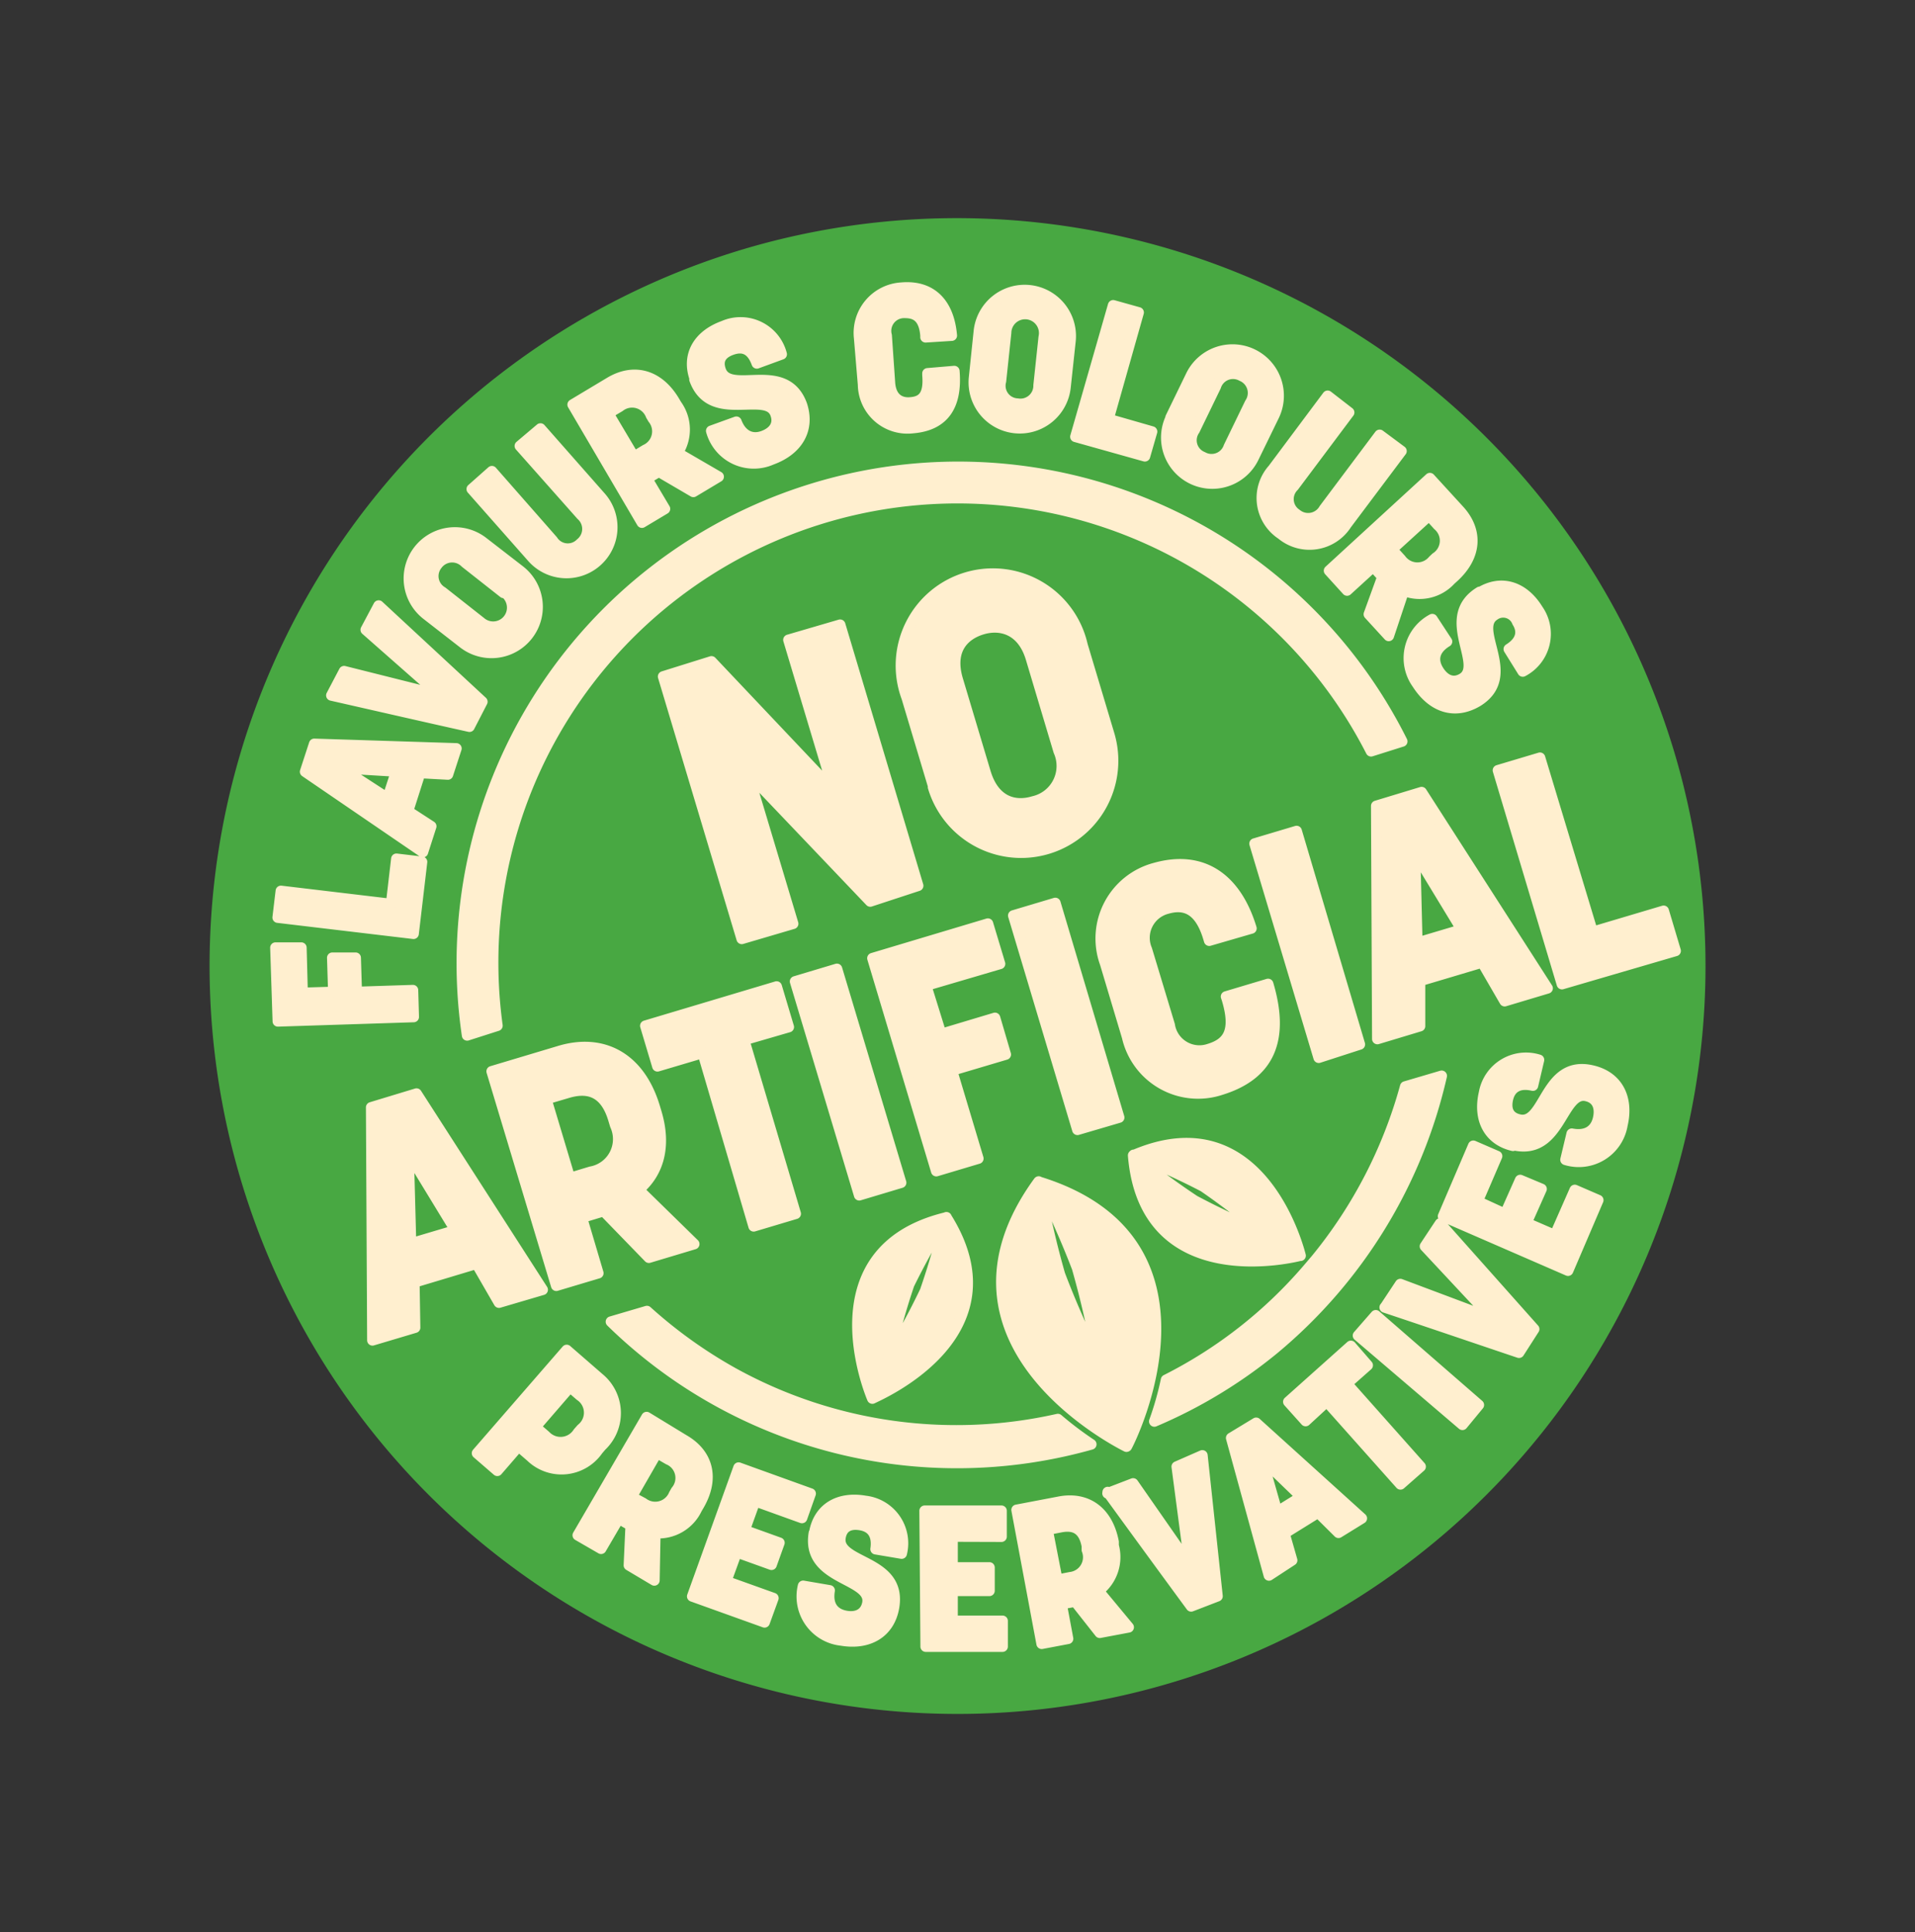
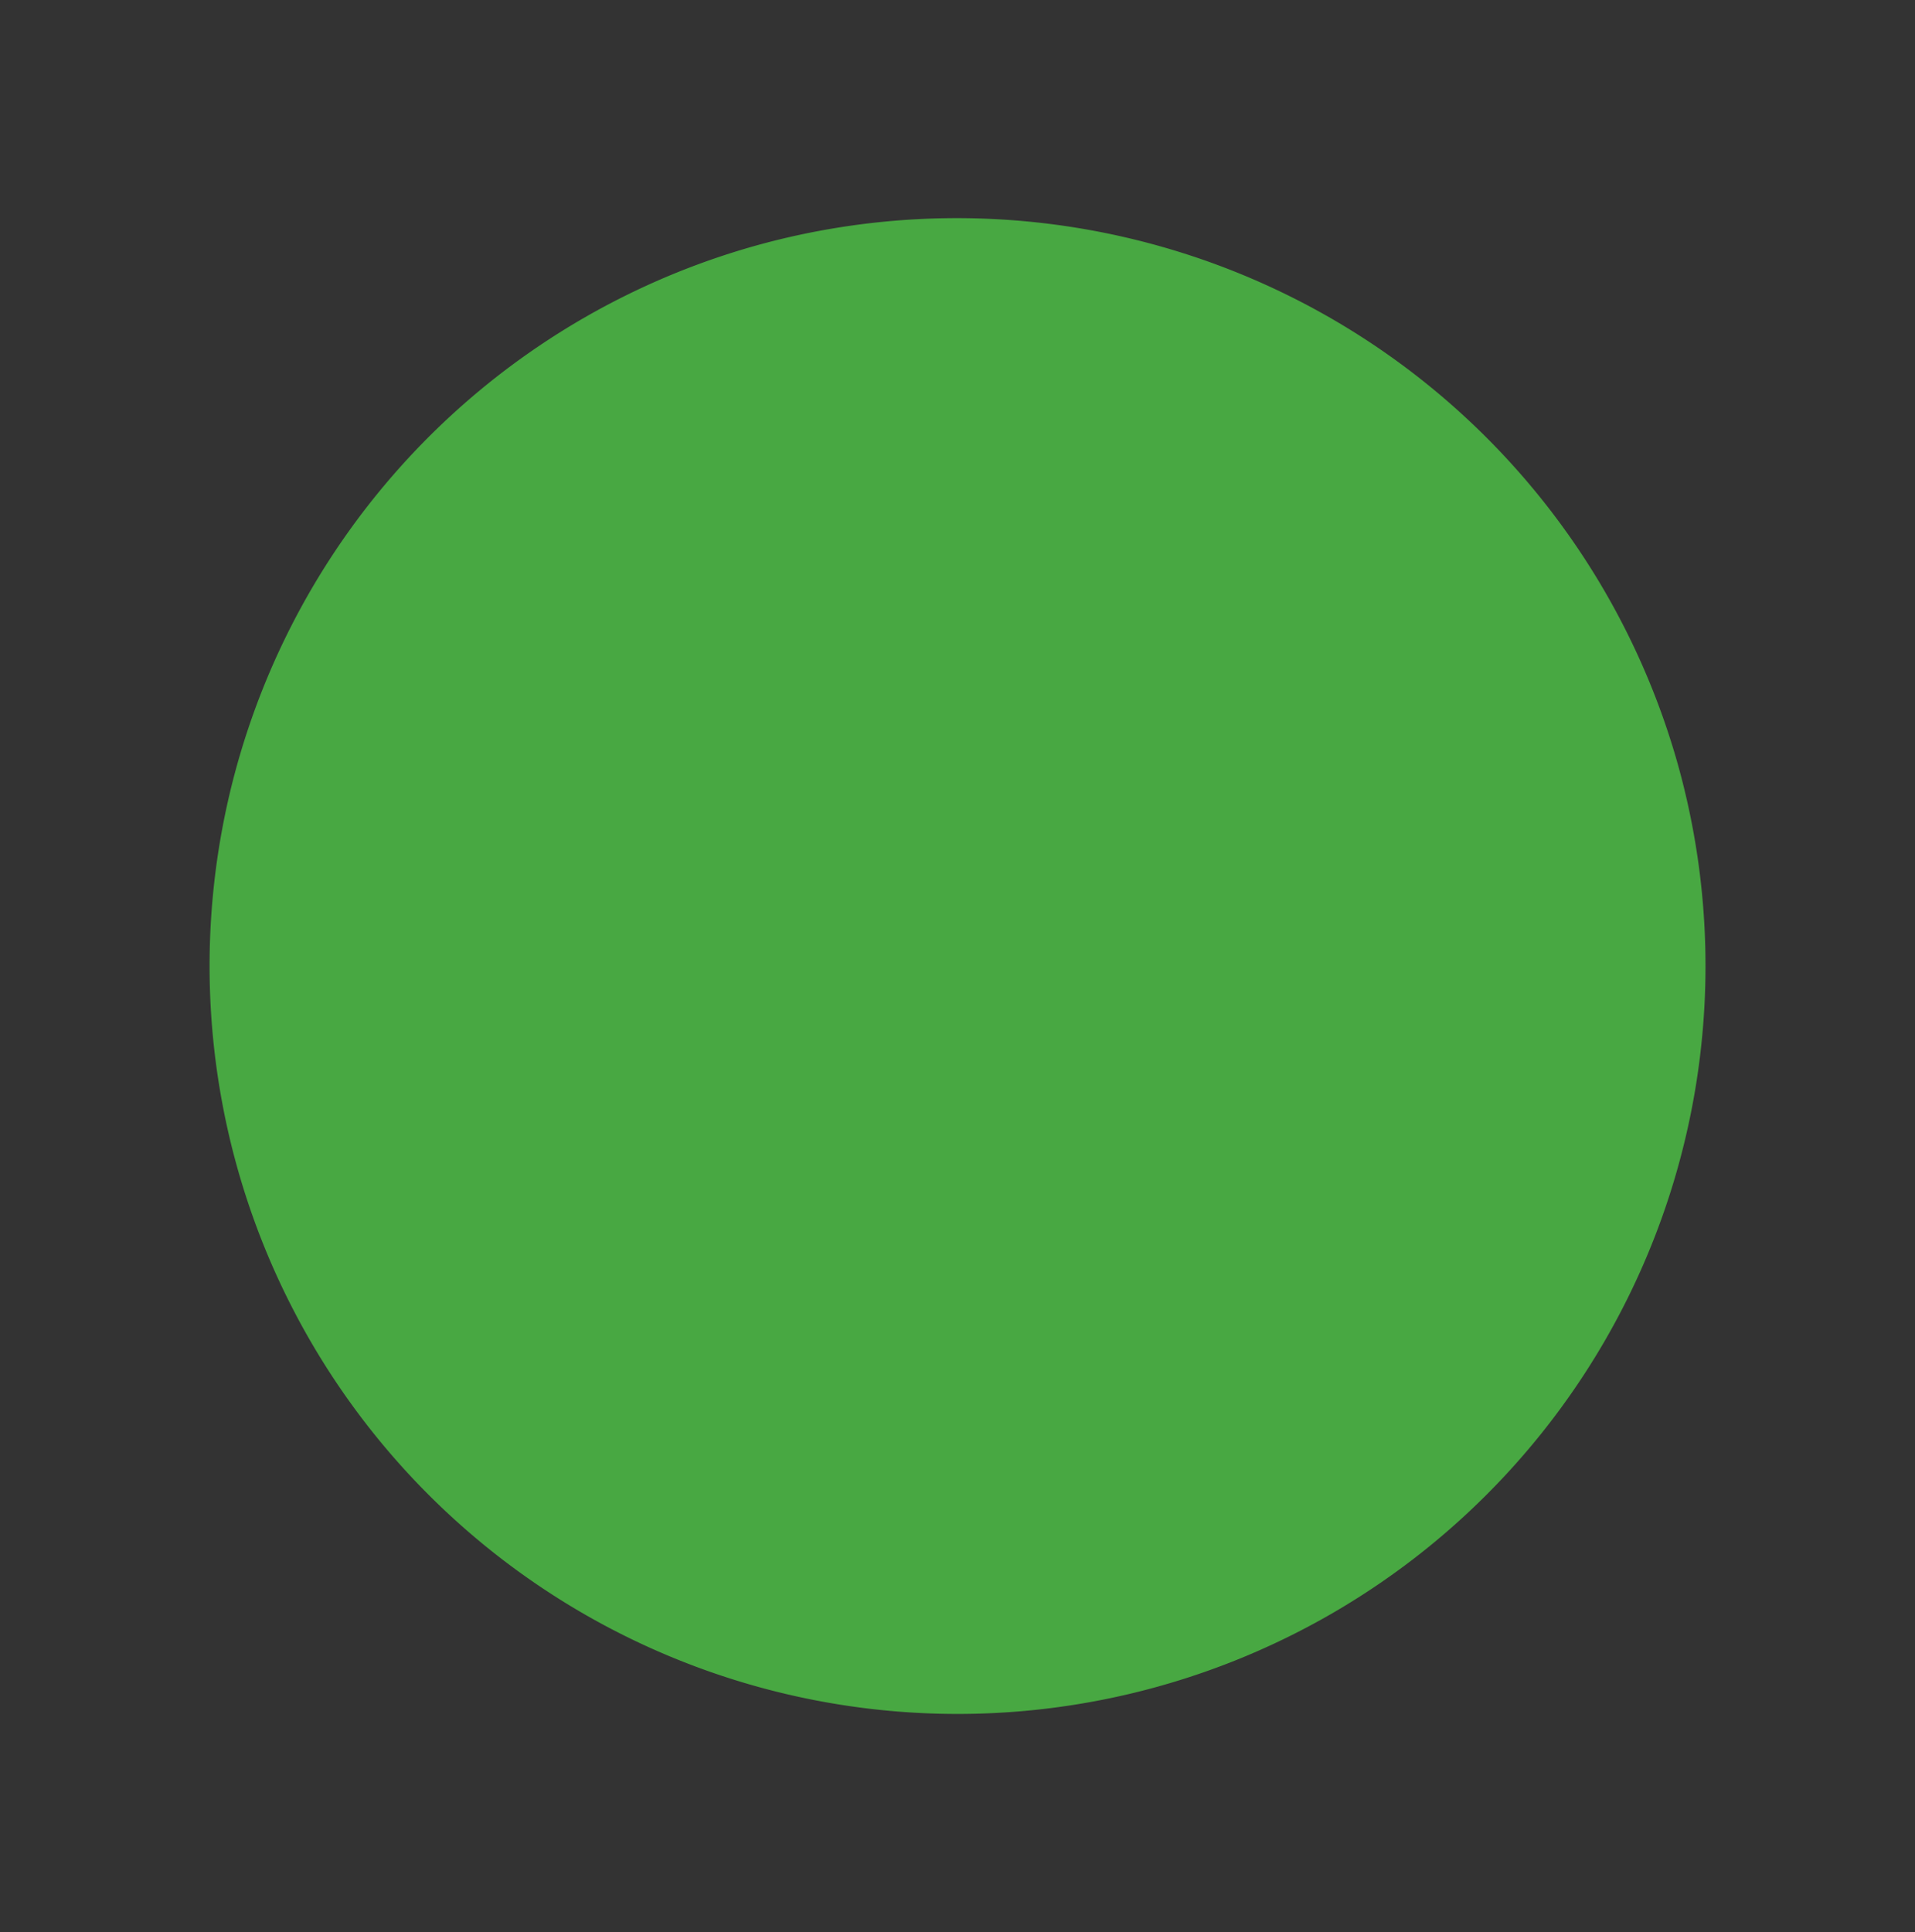
<svg xmlns="http://www.w3.org/2000/svg" viewBox="0 0 126.99 128.12">
  <rect x="0" y="0" width="126.99" height="128.12" fill="#333333" stroke="none" />
  <defs>
    <style>.cls-1{isolation:isolate;}.cls-2,.cls-7{fill:none;}.cls-3{fill:#fff;}.cls-4{mix-blend-mode:darken;}.cls-5{fill:#48a842;}.cls-6{fill:#ffefcf;}.cls-7{stroke:#ffefcf;stroke-linecap:round;stroke-linejoin:round;stroke-width:0.71px;}</style>
  </defs>
  <g class="cls-1">
    <g id="Layer_1" data-name="Layer 1">
-       <rect class="cls-2" width="126.99" height="128.12" />
      <path class="cls-3" d="M63.54,113.06A49.51,49.51,0,0,1,16.2,77.48a49.31,49.31,0,0,1,33.64-61,49.23,49.23,0,0,1,61,33.64,49.25,49.25,0,0,1-47.28,62.93Z" transform="translate(-0.02 0.25)" />
      <g class="cls-4">
        <path class="cls-5" d="M49.74,16.15A49.6,49.6,0,1,0,111.16,50,49.67,49.67,0,0,0,49.74,16.15" transform="translate(-0.02 0.25)" />
      </g>
-       <path class="cls-6" d="M33,67.76l-2,.64a32.91,32.91,0,0,1,62-19.49l-2.06.65A30.8,30.8,0,0,0,33,67.76ZM86.72,83.92a30.32,30.32,0,0,1-9.37,7.33A20.17,20.17,0,0,1,76.57,94,32.45,32.45,0,0,0,84.5,89.2,33.11,33.11,0,0,0,95.62,71.09l-2.41.71A31,31,0,0,1,87.3,83.24ZM70.17,93.85a30.58,30.58,0,0,1-21.54-3.07,31.18,31.18,0,0,1-5.71-4.09l-2.38.7a32.78,32.78,0,0,0,31.84,8.13A22.53,22.53,0,0,1,70.17,93.85ZM20,62.59l-1.71,0,.16,4.88,9-.29-.05-1.77-3.73.12-.07-2.27-1.54,0,.07,2.27-2.05.06Zm8-5.69-1.69-.2-.35,3-7.31-.87-.21,1.76,9,1.07Zm1.72-5.8.56-1.72-9.42-.3-.6,1.84,7.8,5.33.55-1.71-1.54-1L27.88,51Zm-4,1.58-3.08-2,3.66.22ZM22,45.86c3.05.69,6.09,1.39,9.15,2.07L32,46.28l-6.87-6.37-.85,1.6,4.94,4.35-6.38-1.6L22,45.86m8.75-3.46a3,3,0,1,0,3.73-4.82L32.05,35.7a3,3,0,1,0-3.73,4.81l2.43,1.89M33.45,39a1.27,1.27,0,1,1-1.56,2l-2.54-2A1.21,1.21,0,0,1,29,37.21a1.23,1.23,0,0,1,1.88-.15l2.54,2m1.08-9.74,4.07,4.59a1.22,1.22,0,0,1-.05,1.87,1.19,1.19,0,0,1-1.85-.19L32.64,31l-1.33,1.18,4,4.53a3,3,0,1,0,4.55-4l-4-4.54Zm8.09,5.08,1.52-.91-1.19-2,.79-.47L46,32.36l1.67-1-2.72-1.58a2.8,2.8,0,0,0-.07-3.19l-.13-.22c-1.07-1.81-2.72-2.2-4.28-1.27L38,26.58Zm-2.24-7.24.76-.45a1.34,1.34,0,0,1,2.08.58l.13.22a1.34,1.34,0,0,1-.5,2.07l-.76.46Zm5.73-2.25c1.09,3,4.79.67,5.37,2.29.26.7-.14,1.22-.84,1.47s-1.4,0-1.76-.95l-1.66.6a2.92,2.92,0,0,0,4,1.9c1.73-.63,2.54-2,2-3.63-1.1-3-4.77-.59-5.38-2.28-.23-.64,0-1.12.76-1.38s1.31,0,1.64.91l1.64-.6A2.81,2.81,0,0,0,48,21.37c-1.69.61-2.46,1.95-1.89,3.51M60,20.49c.61,0,1.29.16,1.4,1.5v.12L63.13,22c-.18-2.1-1.31-3.34-3.32-3.17A3,3,0,0,0,57,22.16l.26,3.1a2.94,2.94,0,0,0,3.29,2.87c2.05-.17,2.94-1.46,2.75-3.77l-1.77.15v.11c.11,1.32-.31,1.76-1.13,1.82-.61.06-1.28-.21-1.37-1.27L58.81,22A1.2,1.2,0,0,1,60,20.49m4.62,4.29a3,3,0,1,0,6.05.64L71,22.36a3,3,0,1,0-6.06-.65l-.32,3.07m4.28.52a1.21,1.21,0,0,1-1.41,1.22,1.19,1.19,0,0,1-1.1-1.5l.34-3.2a1.27,1.27,0,1,1,2.51.29l-.34,3.19M75.94,30l.47-1.63-2.89-.83,2-7.07L73.84,20l-2.5,8.71Zm1.73-2.56a3,3,0,1,0,5.48,2.65l1.35-2.77A3,3,0,1,0,79,24.66l-1.35,2.78m3.86,1.94a1.21,1.21,0,0,1-1.74.67,1.19,1.19,0,0,1-.53-1.79l1.4-2.89a1.2,1.2,0,0,1,1.73-.69,1.22,1.22,0,0,1,.54,1.81l-1.4,2.89m10-.79L87.83,33.5a1.22,1.22,0,0,1-1.84.34A1.19,1.19,0,0,1,85.81,32l3.67-4.9L88.06,26l-3.63,4.86A2.88,2.88,0,0,0,85,35.18a2.91,2.91,0,0,0,4.31-.67l3.64-4.85Zm-3.35,9,1.19,1.31,1.73-1.58.62.68-.9,2.48,1.31,1.43,1-3a2.79,2.79,0,0,0,3.11-.71l.19-.17c1.56-1.42,1.6-3.11.37-4.45l-1.94-2.12Zm6.63-3.66.59.65a1.34,1.34,0,0,1-.14,2.15l-.19.18a1.35,1.35,0,0,1-2.13-.07l-.6-.66ZM98.15,39c-2.73,1.68.32,4.82-1.14,5.73-.64.39-1.22.1-1.61-.54s-.33-1.35.57-1.9L95,40.81a2.92,2.92,0,0,0-1,4.28c1,1.56,2.48,2.07,4,1.17,2.75-1.7-.4-4.78,1.13-5.73a1,1,0,0,1,1.51.47c.4.64.26,1.28-.56,1.79l.92,1.48a2.81,2.81,0,0,0,1-4.1c-.94-1.53-2.42-2-3.83-1.14M31.66,96.11,33,97.27l1.41-1.63.81.7a2.93,2.93,0,0,0,4.45-.44l.23-.27a3,3,0,0,0-.16-4.5L37.6,89.27Zm6.16-4.4.67.58a1.36,1.36,0,0,1,.09,2.2l-.22.25a1.38,1.38,0,0,1-2.17.21l-.67-.58Zm.52,9.84,1.54.89,1.17-2,.8.46-.12,2.64,1.68,1,.06-3.14a2.81,2.81,0,0,0,2.76-1.61l.13-.22c1.06-1.82.59-3.44-1-4.35L42.9,93.72Zm5.24-5.47.76.44a1.33,1.33,0,0,1,.51,2.09l-.13.23a1.35,1.35,0,0,1-2.06.57L41.9,99Zm9.62,4.32.57-1.61L49,97.07l-3.07,8.53,4.79,1.72.58-1.6-3.13-1.12.7-1.93,2.31.83.52-1.45-2.31-.83.7-1.94Zm.8,1c-.54,3.16,3.84,2.94,3.55,4.64-.13.73-.73,1-1.46.86s-1.23-.65-1.06-1.69l-1.75-.3a2.93,2.93,0,0,0,2.53,3.61c1.81.31,3.2-.5,3.49-2.2.54-3.19-3.85-2.85-3.55-4.63.11-.67.59-.95,1.34-.82s1.14.65,1,1.6l1.72.29a2.82,2.82,0,0,0-2.41-3.48c-1.77-.31-3.1.48-3.38,2.12m12.41.24,0-1.71-5.09,0,.07,9,5.09,0v-1.7l-3.32,0v-2l2.45,0v-1.54l-2.45,0,0-2.06Zm2.67,7.1,1.74-.33-.43-2.3.91-.17,1.63,2.07,1.91-.36-2-2.41a2.83,2.83,0,0,0,1-3l0-.25c-.4-2.07-1.81-3-3.59-2.66l-2.83.54Zm.38-7.56.87-.17c.78-.15,1.52,0,1.75,1.25l0,.26A1.34,1.34,0,0,1,71,104.34l-.87.17Zm4-2.49q2.76,3.8,5.53,7.57l1.74-.67-1-9.33L78.06,97l.86,6.52-3.76-5.4-1.69.65m15.31,2.61,1.54-.95-7-6.33-1.65,1,2.5,9.11,1.53-1-.51-1.78,2.24-1.39ZM84.71,100l-1-3.52L86.32,99Zm6-9.72L89.6,89l-4.14,3.7,1.14,1.27L88,92.68l4.89,5.49L94.22,97,89.33,91.5Zm7.37,2.63-6.83-5.94-1.17,1.34L97,94.22Zm-6.23-6.47c3,1,5.93,2,8.9,3l1-1.56-6.23-7-1,1.51,4.49,4.81L92.88,84.9l-1,1.51m7.41-10-1.57-.68-2,4.67L104,84l2-4.67-1.55-.67-1.32,3-1.89-.82,1-2.25L100.83,78l-1,2.25L98,79.41Zm1.09-.74c3.13.73,3.18-3.65,4.85-3.25.73.17.94.78.77,1.51s-.73,1.19-1.75,1l-.41,1.72a2.93,2.93,0,0,0,3.76-2.3c.42-1.78-.3-3.22-2-3.61-3.15-.74-3.09,3.67-4.84,3.25-.67-.15-.92-.65-.75-1.38s.72-1.1,1.66-.88l.4-1.7a2.82,2.82,0,0,0-3.63,2.18c-.41,1.75.3,3.13,1.91,3.51M33.11,86.12,36,85.27l-8.36-13-3,.91.08,15.44,2.82-.84-.05-3,4.13-1.24Zm-5.84-3.91-.16-6,3.12,5.12ZM36.91,85l2.78-.83L38.6,80.49l1.45-.44,3,3.09,3-.9-3.68-3.6c1.33-1.14,1.83-2.89,1.18-5.09l-.12-.4c-1-3.3-3.45-4.56-6.29-3.71l-4.51,1.35Zm-.67-12.37,1.39-.41c1.25-.38,2.48-.22,3.07,1.74l.12.4a2.2,2.2,0,0,1-1.62,3.09l-1.39.42Zm16.08-4.78-.8-2.68-8.7,2.6.8,2.68,3-.89L50,81.06l2.78-.83L49.36,68.71Zm7.45,10.32L55.52,64l-2.77.83L57,79Zm6.56-14.51L65.53,61l-7.65,2.29L62.11,77.4l2.78-.83-1.75-5.84,3.57-1.06L66,67.25l-3.57,1.07-1-3.22Zm7.9,10.19L70,59.63l-2.78.83,4.25,14.2ZM77.4,60c1-.29,2.12-.17,2.75,1.92l.06.2L83,61.31c-1-3.3-3.22-4.89-6.38-4a4.83,4.83,0,0,0-3.31,6.32l1.46,4.88A4.82,4.82,0,0,0,81,72c3.22-1,4.2-3.34,3.11-7l-2.78.83.06.18c.62,2.08.1,2.91-1.19,3.3a2,2,0,0,1-2.62-1.59l-1.51-5A2,2,0,0,1,77.4,60m12.79,9L86,54.86l-2.78.83,4.25,14.19Zm9.61-2.87,2.84-.85-8.35-13-3,.91.07,15.45,2.82-.85,0-3,4.13-1.23ZM94,62.27l-.15-6,3.11,5.12Zm17.13.53-.79-2.65-4.71,1.4L102.14,50l-2.78.83L103.6,65ZM86.25,83c-.34.09-10.32,2.59-11.08-6.63h0c8.49-3.68,11,6.29,11.09,6.64h0M75.17,76.36a49.77,49.77,0,0,0,4.06,3,49.42,49.42,0,0,0,4.6,2.15,47.21,47.21,0,0,0-4-3.08,47.14,47.14,0,0,0-4.63-2.1M62.78,80.48c4.91,7.84-4.58,11.82-4.91,12h0c-.14-.33-4.1-9.83,4.91-12h0m-1.41,4.88a47.28,47.28,0,0,0,1.41-4.89,48.71,48.71,0,0,0-2.48,4.45,47.08,47.08,0,0,0-1.36,4.89,45.73,45.73,0,0,0,2.43-4.45M74.72,95.67c-.46-.23-13.62-6.84-5.83-17.56v0h0C81.57,82,75,95.21,74.74,95.66v0h0v0M68.9,78.1a57.31,57.31,0,0,0,1.4,6.16,60,60,0,0,0,2.57,5.81,59,59,0,0,0-1.42-6.25A59.38,59.38,0,0,0,68.9,78.1m-8-19.62-5.17-17.3-3.42,1,3,10-8.11-8.57-3.2,1L49.21,62l3.4-1-3-10,8.12,8.52Zm1-6.54a6.09,6.09,0,1,0,11.67-3.49l-1.77-5.91A6.09,6.09,0,1,0,60.15,46l1.77,5.91m8.31-2.35a2.41,2.41,0,0,1-1.66,3.33c-1.28.39-2.62,0-3.2-1.91l-1.84-6.15c-.6-2,.42-3,1.63-3.36s2.65,0,3.23,1.93l1.84,6.16" transform="translate(-0.02 0.25)" />
      <g class="cls-4">
-         <path class="cls-7" d="M33,67.76l-2,.64a32.91,32.91,0,0,1,62-19.49l-2.06.65A30.8,30.8,0,0,0,33,67.76ZM86.72,83.92a30.32,30.32,0,0,1-9.37,7.33A20.17,20.17,0,0,1,76.57,94,32.45,32.45,0,0,0,84.5,89.2,33.11,33.11,0,0,0,95.62,71.09l-2.41.71A31,31,0,0,1,87.3,83.24ZM70.17,93.85a30.58,30.58,0,0,1-21.54-3.07,31.18,31.18,0,0,1-5.71-4.09l-2.38.7a32.78,32.78,0,0,0,31.84,8.13A22.53,22.53,0,0,1,70.17,93.85ZM20,62.59l-1.71,0,.16,4.88,9-.29-.05-1.77-3.73.12-.07-2.27-1.54,0,.07,2.27-2.05.06Zm8-5.69-1.69-.2-.35,3-7.31-.87-.21,1.76,9,1.07Zm1.72-5.8.56-1.72-9.42-.3-.6,1.84,7.8,5.33.55-1.71-1.54-1L27.88,51Zm-4,1.58-3.08-2,3.66.22ZM22,45.86c3.05.69,6.09,1.39,9.15,2.07L32,46.28l-6.87-6.37-.85,1.6,4.94,4.35-6.38-1.6L22,45.86m8.75-3.46a3,3,0,1,0,3.73-4.82L32.05,35.7a3,3,0,1,0-3.73,4.81l2.43,1.89M33.45,39a1.27,1.27,0,1,1-1.56,2l-2.54-2A1.21,1.21,0,0,1,29,37.21a1.23,1.23,0,0,1,1.88-.15l2.54,2m1.08-9.74,4.07,4.59a1.22,1.22,0,0,1-.05,1.87,1.19,1.19,0,0,1-1.85-.19L32.64,31l-1.33,1.18,4,4.53a3,3,0,1,0,4.55-4l-4-4.54Zm8.09,5.08,1.52-.91-1.19-2,.79-.47L46,32.36l1.67-1-2.72-1.58a2.8,2.8,0,0,0-.07-3.19l-.13-.22c-1.07-1.81-2.72-2.2-4.28-1.27L38,26.58Zm-2.24-7.24.76-.45a1.34,1.34,0,0,1,2.08.58l.13.22a1.34,1.34,0,0,1-.5,2.07l-.76.46Zm5.73-2.25c1.09,3,4.79.67,5.37,2.29.26.7-.14,1.22-.84,1.47s-1.4,0-1.76-.95l-1.66.6a2.92,2.92,0,0,0,4,1.9c1.73-.63,2.54-2,2-3.63-1.1-3-4.77-.59-5.38-2.28-.23-.64,0-1.12.76-1.38s1.31,0,1.64.91l1.64-.6A2.81,2.81,0,0,0,48,21.37c-1.69.61-2.46,1.95-1.89,3.51M60,20.49c.61,0,1.29.16,1.4,1.5v.12L63.13,22c-.18-2.1-1.31-3.34-3.32-3.17A3,3,0,0,0,57,22.16l.26,3.1a2.94,2.94,0,0,0,3.29,2.87c2.05-.17,2.94-1.46,2.75-3.77l-1.77.15v.11c.11,1.32-.31,1.76-1.13,1.82-.61.06-1.28-.21-1.37-1.27L58.81,22A1.2,1.2,0,0,1,60,20.49m4.62,4.29a3,3,0,1,0,6.05.64L71,22.36a3,3,0,1,0-6.06-.65l-.32,3.07m4.28.52a1.21,1.21,0,0,1-1.41,1.22,1.19,1.19,0,0,1-1.1-1.5l.34-3.2a1.27,1.27,0,1,1,2.51.29l-.34,3.19M75.94,30l.47-1.63-2.89-.83,2-7.07L73.84,20l-2.5,8.71Zm1.73-2.56a3,3,0,1,0,5.48,2.65l1.35-2.77A3,3,0,1,0,79,24.66l-1.35,2.78m3.86,1.94a1.21,1.21,0,0,1-1.74.67,1.19,1.19,0,0,1-.53-1.79l1.4-2.89a1.2,1.2,0,0,1,1.73-.69,1.22,1.22,0,0,1,.54,1.81l-1.4,2.89m10-.79L87.83,33.5a1.22,1.22,0,0,1-1.84.34A1.19,1.19,0,0,1,85.81,32l3.67-4.9L88.06,26l-3.63,4.86A2.88,2.88,0,0,0,85,35.18a2.91,2.91,0,0,0,4.31-.67l3.64-4.85Zm-3.35,9,1.19,1.31,1.73-1.58.62.68-.9,2.48,1.31,1.43,1-3a2.79,2.79,0,0,0,3.11-.71l.19-.17c1.56-1.42,1.6-3.11.37-4.45l-1.94-2.12Zm6.63-3.66.59.65a1.34,1.34,0,0,1-.14,2.15l-.19.18a1.35,1.35,0,0,1-2.13-.07l-.6-.66ZM98.15,39c-2.73,1.68.32,4.82-1.14,5.73-.64.39-1.22.1-1.61-.54s-.33-1.35.57-1.9L95,40.81a2.92,2.92,0,0,0-1,4.28c1,1.56,2.48,2.07,4,1.17,2.75-1.7-.4-4.78,1.13-5.73a1,1,0,0,1,1.51.47c.4.64.26,1.28-.56,1.79l.92,1.48a2.81,2.81,0,0,0,1-4.1c-.94-1.53-2.42-2-3.83-1.14M31.66,96.11,33,97.27l1.41-1.63.81.7a2.93,2.93,0,0,0,4.45-.44l.23-.27a3,3,0,0,0-.16-4.5L37.6,89.27Zm6.16-4.4.67.58a1.36,1.36,0,0,1,.09,2.2l-.22.25a1.38,1.38,0,0,1-2.17.21l-.67-.58Zm.52,9.84,1.54.89,1.17-2,.8.46-.12,2.64,1.68,1,.06-3.14a2.81,2.81,0,0,0,2.76-1.61l.13-.22c1.06-1.82.59-3.44-1-4.35L42.9,93.72Zm5.24-5.47.76.44a1.33,1.33,0,0,1,.51,2.09l-.13.23a1.35,1.35,0,0,1-2.06.57L41.9,99Zm9.62,4.32.57-1.61L49,97.07l-3.07,8.53,4.79,1.72.58-1.6-3.13-1.12.7-1.93,2.31.83.52-1.45-2.31-.83.7-1.94Zm.8,1c-.54,3.16,3.84,2.94,3.55,4.64-.13.73-.73,1-1.46.86s-1.23-.65-1.06-1.69l-1.75-.3a2.93,2.93,0,0,0,2.53,3.61c1.81.31,3.2-.5,3.49-2.2.54-3.19-3.85-2.85-3.55-4.63.11-.67.59-.95,1.34-.82s1.14.65,1,1.6l1.72.29a2.82,2.82,0,0,0-2.41-3.48c-1.77-.31-3.1.48-3.38,2.12m12.41.24,0-1.71-5.09,0,.07,9,5.09,0v-1.7l-3.32,0v-2l2.45,0v-1.54l-2.45,0,0-2.06Zm2.67,7.1,1.74-.33-.43-2.3.91-.17,1.63,2.07,1.91-.36-2-2.41a2.83,2.83,0,0,0,1-3l0-.25c-.4-2.07-1.81-3-3.59-2.66l-2.83.54Zm.38-7.56.87-.17c.78-.15,1.52,0,1.75,1.25l0,.26A1.34,1.34,0,0,1,71,104.34l-.87.17Zm4-2.49q2.76,3.8,5.53,7.57l1.74-.67-1-9.33L78.06,97l.86,6.52-3.76-5.4-1.69.65m15.31,2.61,1.54-.95-7-6.33-1.65,1,2.5,9.11,1.53-1-.51-1.78,2.24-1.39ZM84.71,100l-1-3.52L86.32,99Zm6-9.72L89.6,89l-4.14,3.7,1.14,1.27L88,92.68l4.89,5.49L94.22,97,89.33,91.5Zm7.37,2.63-6.83-5.94-1.17,1.34L97,94.22Zm-6.23-6.47c3,1,5.93,2,8.9,3l1-1.56-6.23-7-1,1.51,4.49,4.81L92.88,84.9l-1,1.51m7.41-10-1.57-.68-2,4.67L104,84l2-4.67-1.55-.67-1.32,3-1.89-.82,1-2.25L100.83,78l-1,2.25L98,79.41Zm1.09-.74c3.13.73,3.18-3.65,4.85-3.25.73.17.94.78.77,1.51s-.73,1.19-1.75,1l-.41,1.72a2.93,2.93,0,0,0,3.76-2.3c.42-1.78-.3-3.22-2-3.61-3.15-.74-3.09,3.67-4.84,3.25-.67-.15-.92-.65-.75-1.38s.72-1.1,1.66-.88l.4-1.7a2.82,2.82,0,0,0-3.63,2.18c-.41,1.75.3,3.13,1.91,3.51M33.11,86.12,36,85.27l-8.36-13-3,.91.08,15.44,2.82-.84-.05-3,4.13-1.24Zm-5.84-3.91-.16-6,3.12,5.12ZM36.91,85l2.78-.83L38.6,80.49l1.45-.44,3,3.09,3-.9-3.68-3.6c1.33-1.14,1.83-2.89,1.18-5.09l-.12-.4c-1-3.3-3.45-4.56-6.29-3.71l-4.51,1.35Zm-.67-12.37,1.39-.41c1.25-.38,2.48-.22,3.07,1.74l.12.4a2.2,2.2,0,0,1-1.62,3.09l-1.39.42Zm16.08-4.78-.8-2.68-8.7,2.6.8,2.68,3-.89L50,81.06l2.78-.83L49.36,68.71Zm7.45,10.32L55.52,64l-2.77.83L57,79Zm6.56-14.51L65.53,61l-7.65,2.29L62.11,77.4l2.78-.83-1.75-5.84,3.57-1.06L66,67.25l-3.57,1.07-1-3.22Zm7.9,10.19L70,59.63l-2.78.83,4.25,14.2ZM77.4,60c1-.29,2.12-.17,2.75,1.92l.06.2L83,61.31c-1-3.3-3.22-4.89-6.38-4a4.83,4.83,0,0,0-3.31,6.32l1.46,4.88A4.82,4.82,0,0,0,81,72c3.22-1,4.2-3.34,3.11-7l-2.78.83.06.18c.62,2.08.1,2.91-1.19,3.3a2,2,0,0,1-2.62-1.59l-1.51-5A2,2,0,0,1,77.4,60m12.79,9L86,54.86l-2.78.83,4.25,14.19Zm9.61-2.87,2.84-.85-8.35-13-3,.91.07,15.45,2.82-.85,0-3,4.13-1.23ZM94,62.27l-.15-6,3.11,5.12Zm17.13.53-.79-2.65-4.71,1.4L102.14,50l-2.78.83L103.6,65ZM86.25,83c-.34.09-10.32,2.59-11.08-6.63h0c8.49-3.68,11,6.29,11.09,6.64h0M75.17,76.36a49.77,49.77,0,0,0,4.06,3,49.42,49.42,0,0,0,4.6,2.15,47.21,47.21,0,0,0-4-3.08,47.14,47.14,0,0,0-4.63-2.1M62.78,80.48c4.91,7.84-4.58,11.82-4.91,12h0c-.14-.33-4.1-9.83,4.91-12h0m-1.41,4.88a47.28,47.28,0,0,0,1.41-4.89,48.71,48.71,0,0,0-2.48,4.45,47.08,47.08,0,0,0-1.36,4.89,45.73,45.73,0,0,0,2.43-4.45M74.72,95.67c-.46-.23-13.62-6.84-5.83-17.56v0h0C81.57,82,75,95.21,74.74,95.66v0h0v0M68.9,78.1a57.31,57.31,0,0,0,1.4,6.16,60,60,0,0,0,2.57,5.81,59,59,0,0,0-1.42-6.25A59.38,59.38,0,0,0,68.9,78.1m-8-19.62-5.17-17.3-3.42,1,3,10-8.11-8.57-3.2,1L49.21,62l3.4-1-3-10,8.12,8.52Zm1-6.54a6.09,6.09,0,1,0,11.67-3.49l-1.77-5.91A6.09,6.09,0,1,0,60.15,46l1.77,5.91m8.31-2.35a2.41,2.41,0,0,1-1.66,3.33c-1.28.39-2.62,0-3.2-1.91l-1.84-6.15c-.6-2,.42-3,1.63-3.36s2.65,0,3.23,1.93l1.84,6.16" transform="translate(-0.02 0.25)" />
-       </g>
+         </g>
    </g>
  </g>
</svg>